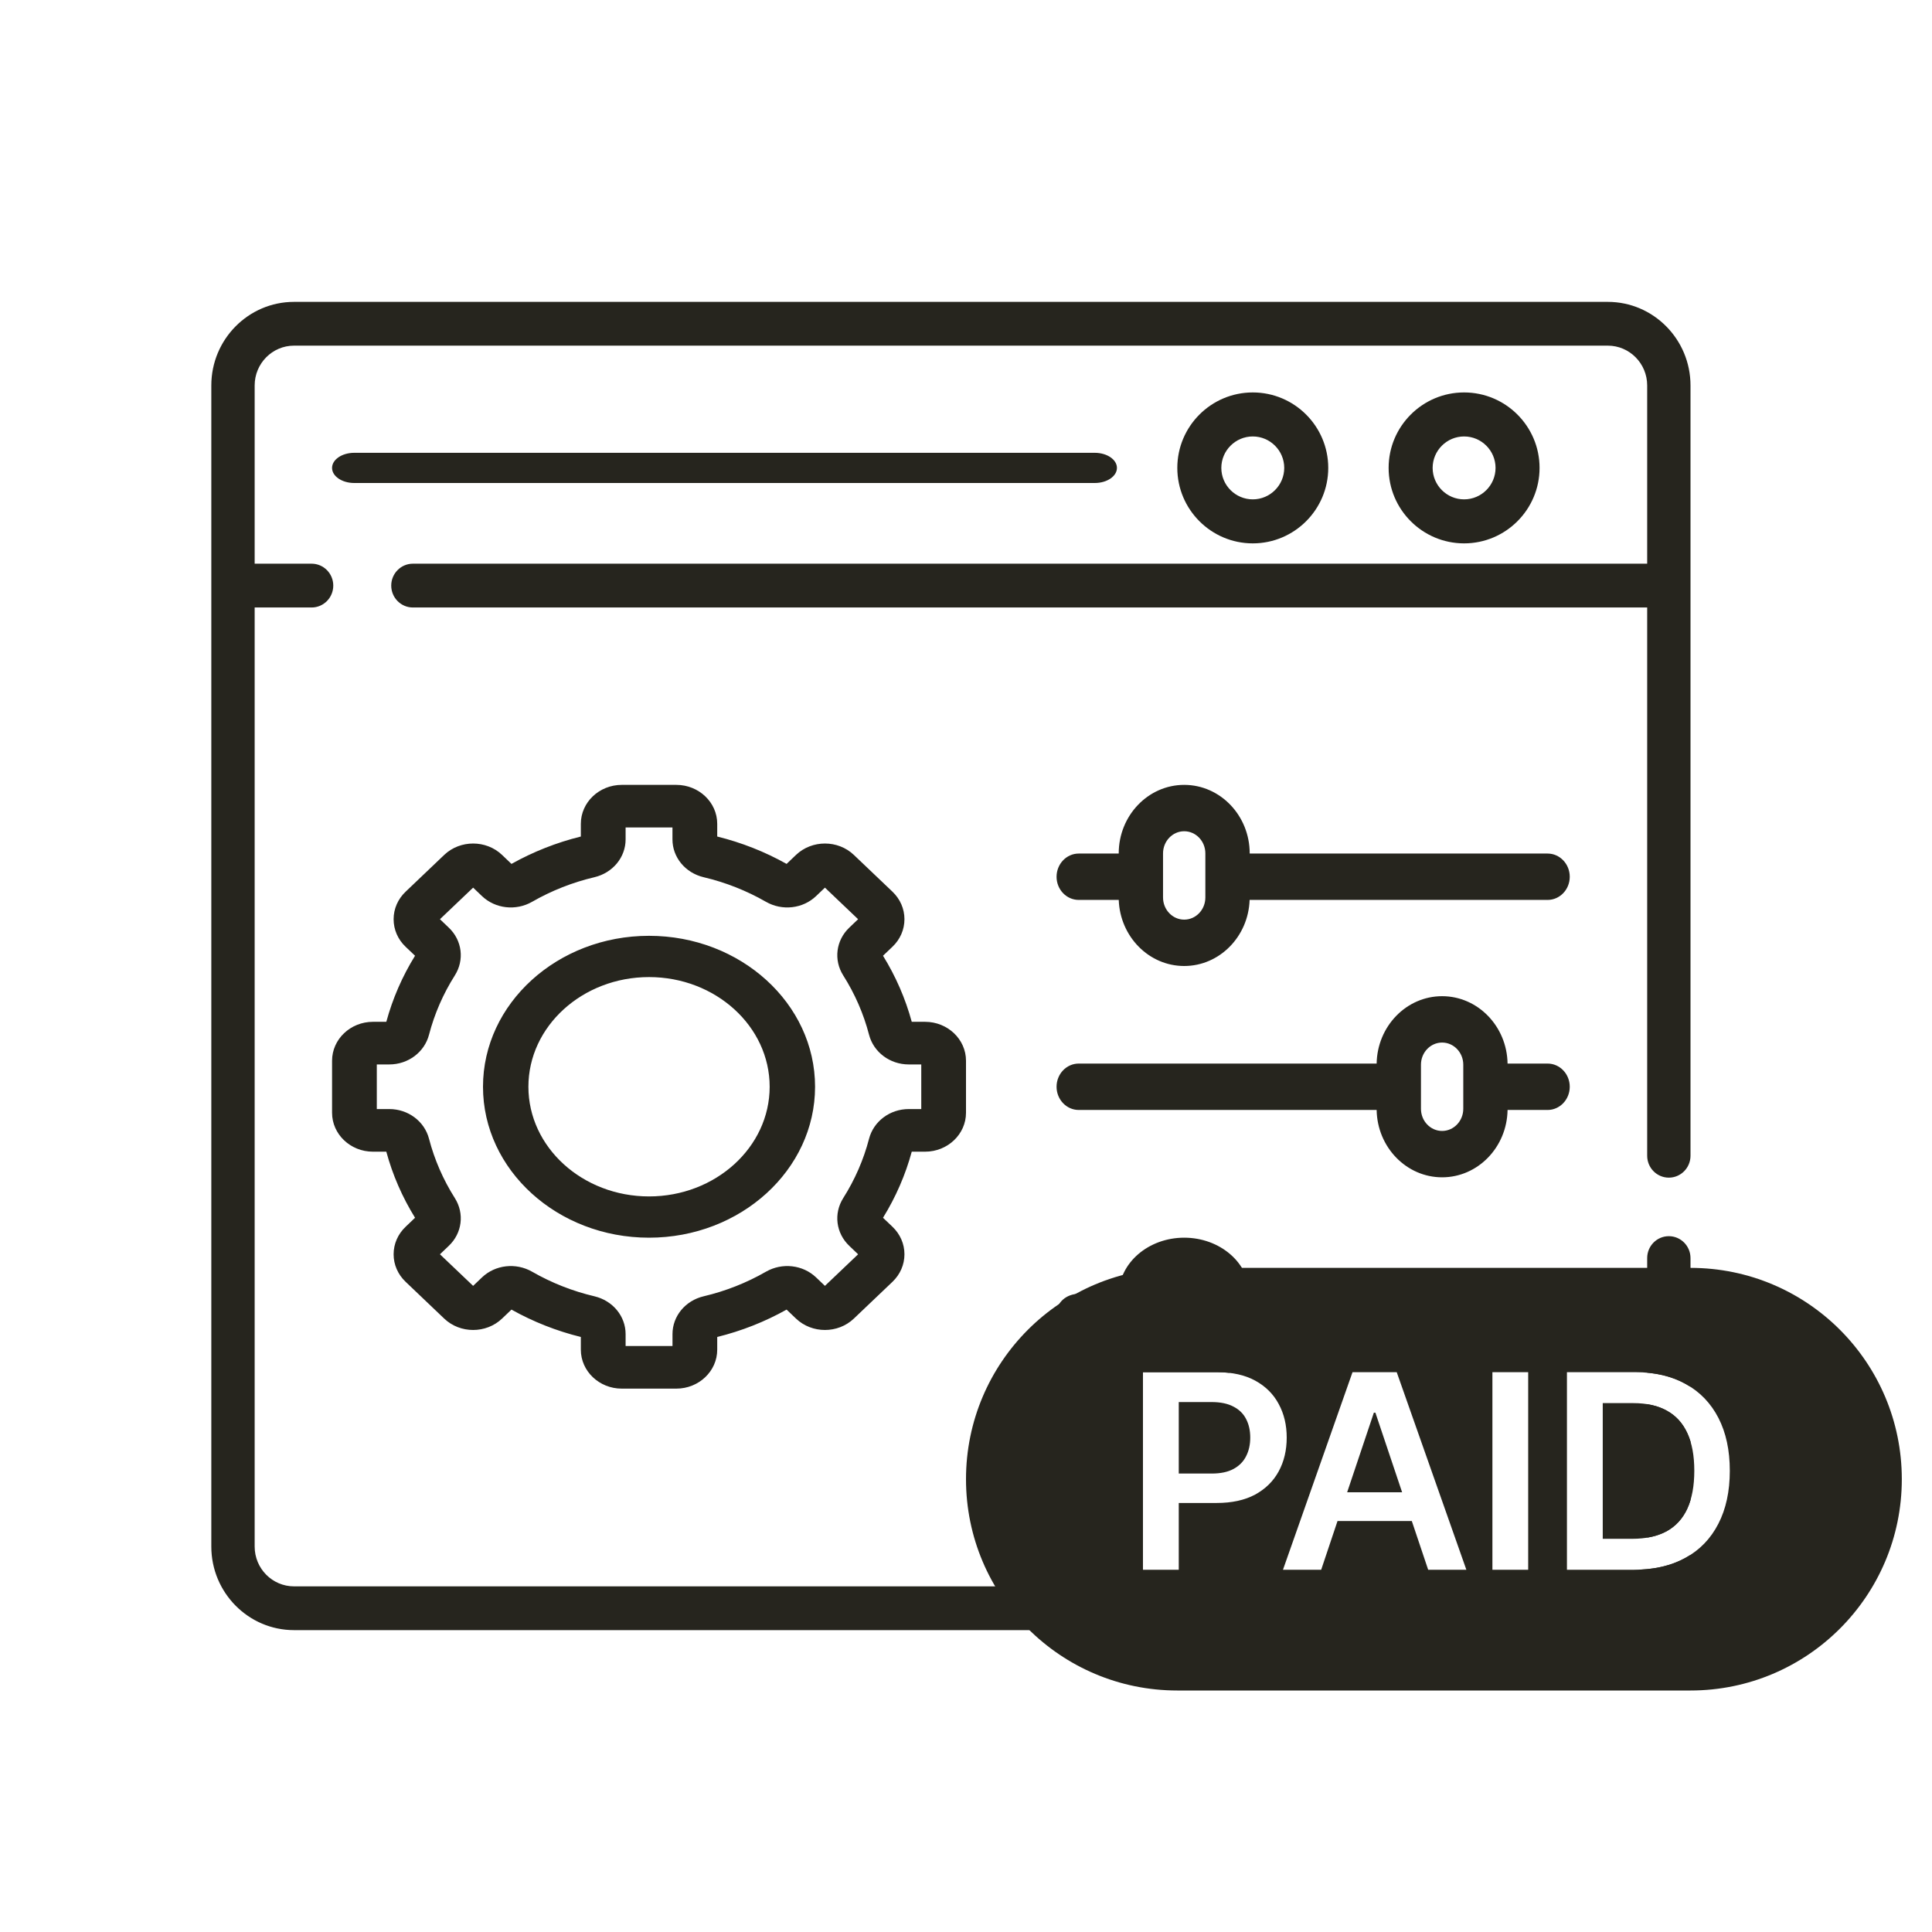
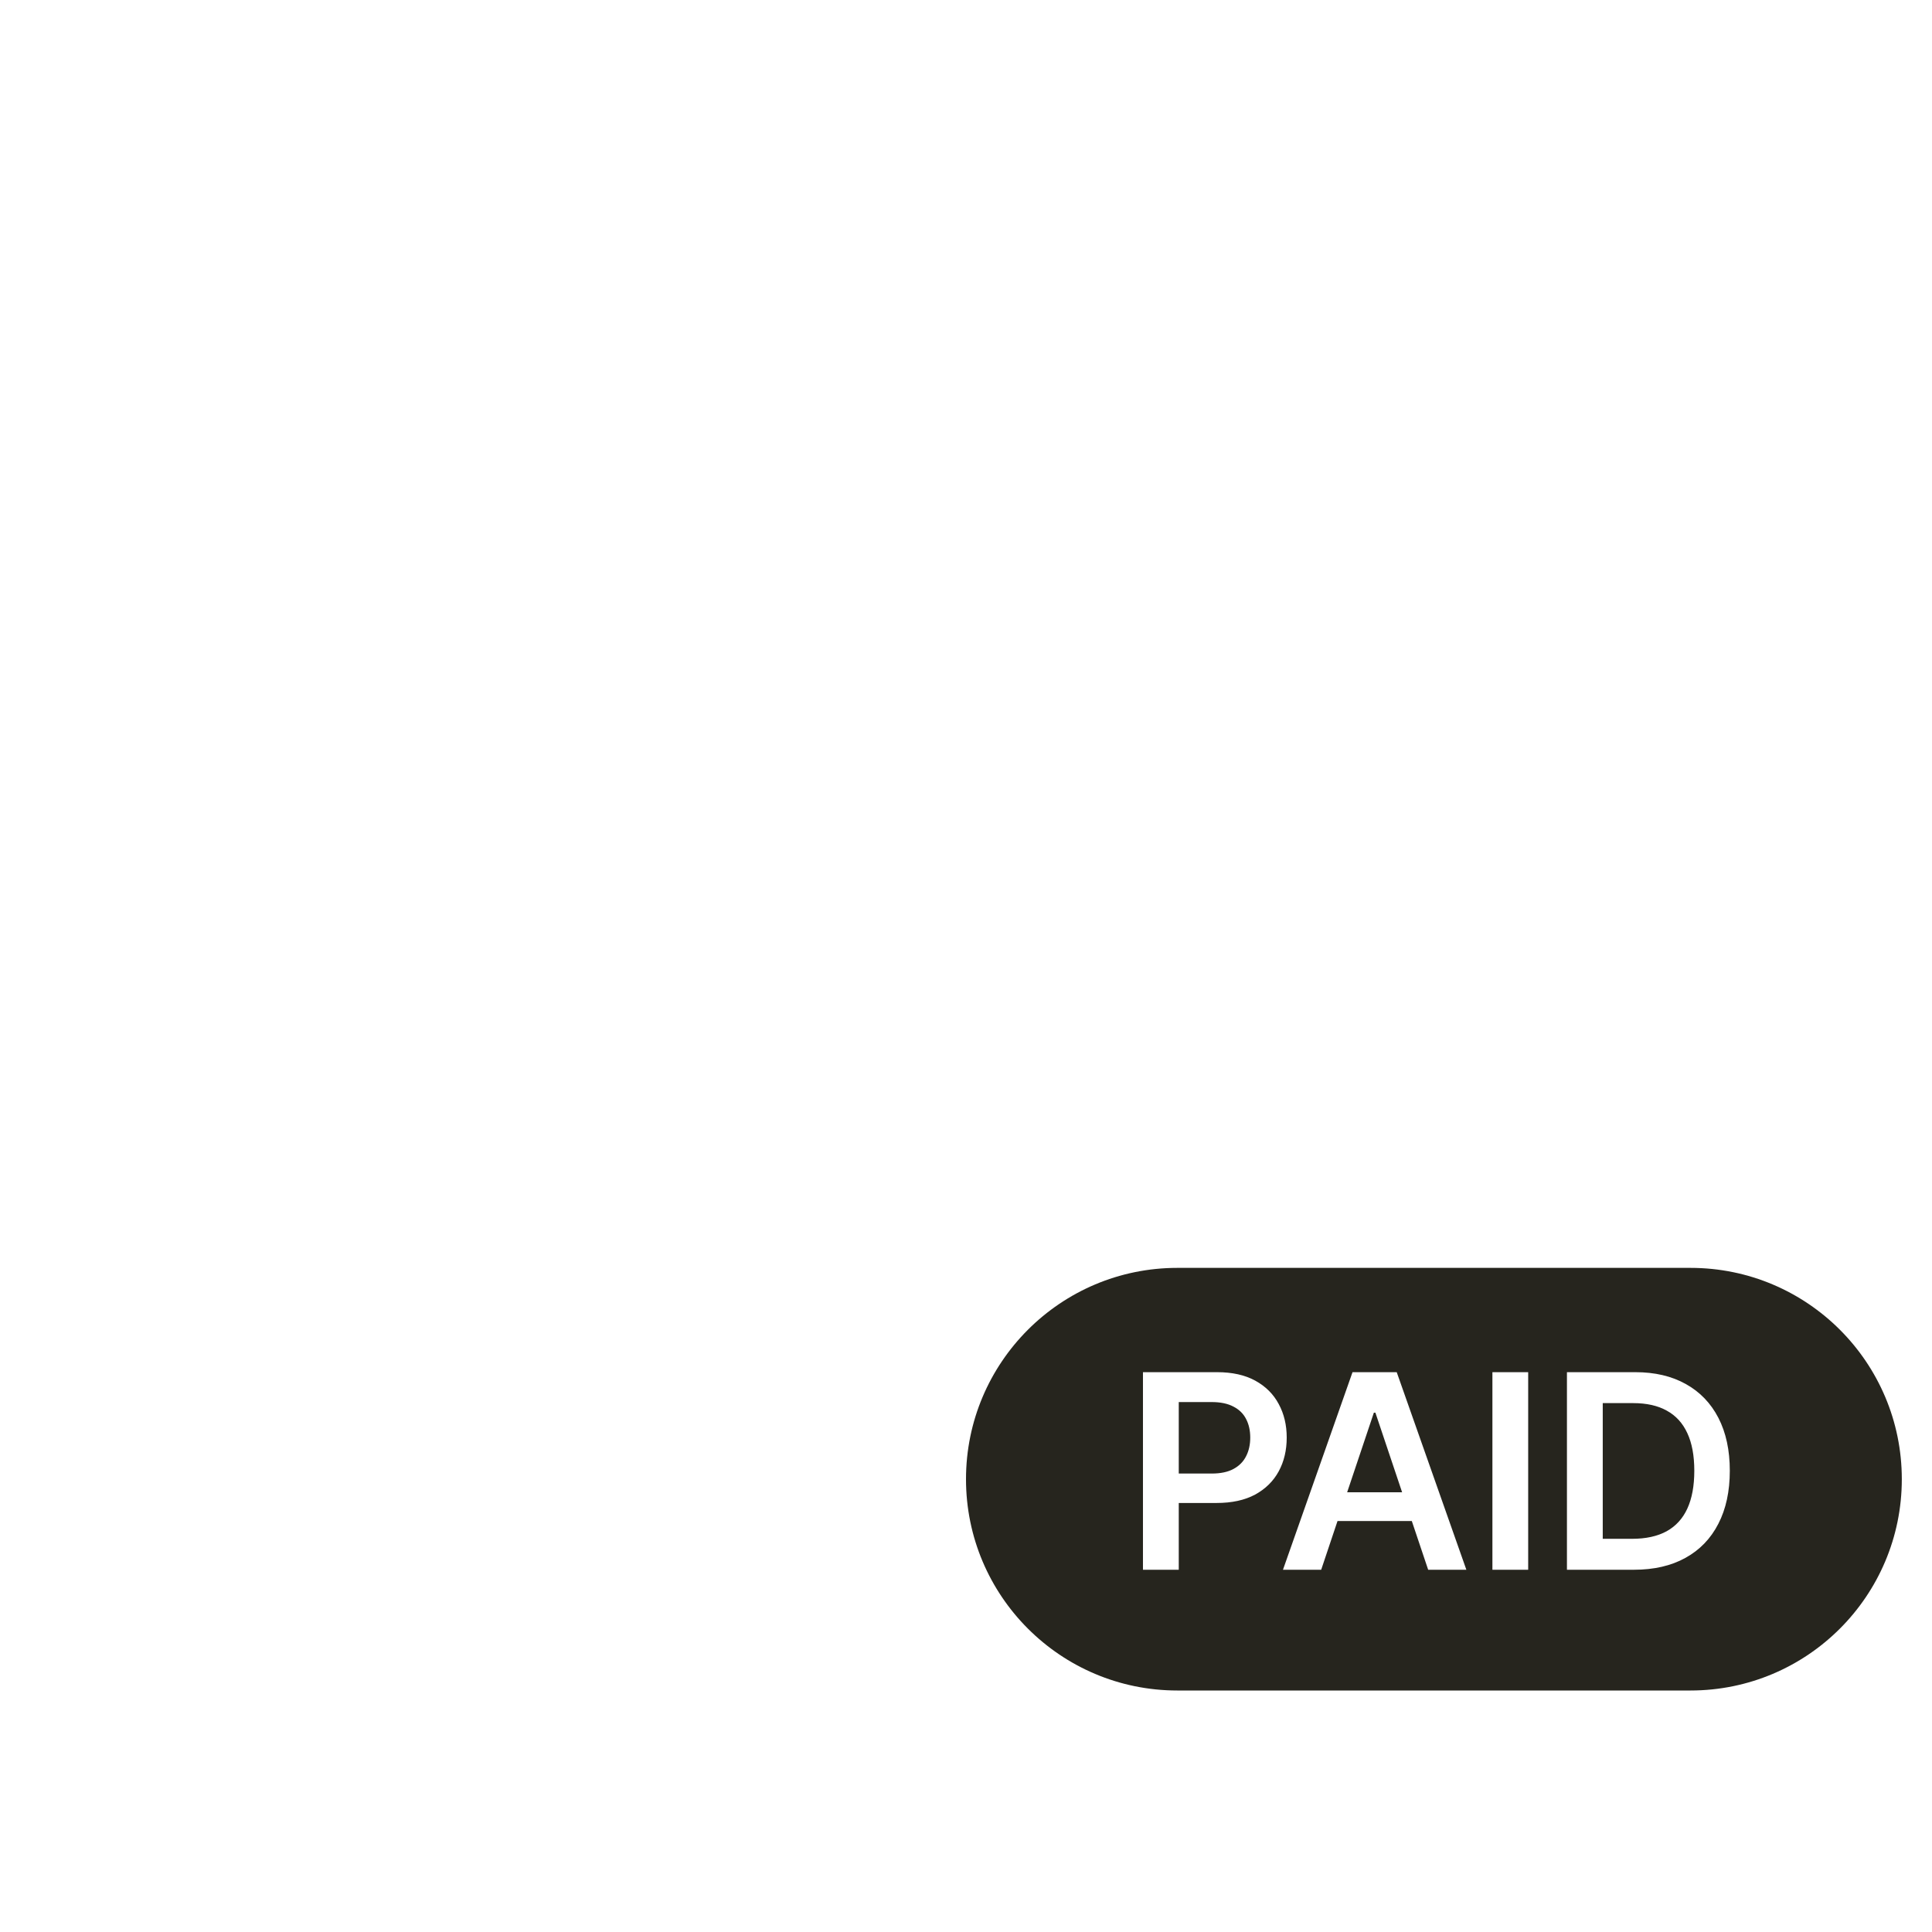
<svg xmlns="http://www.w3.org/2000/svg" width="64" height="64" viewBox="0 0 64 64" fill="none">
-   <path d="M53.261 10C54.771 10 56 11.242 56 12.768V38.285C56 38.686 55.679 39.011 55.282 39.011C54.886 39.011 54.565 38.686 54.565 38.285V20.124H13.678C13.281 20.124 12.96 19.799 12.96 19.398C12.96 18.998 13.281 18.673 13.678 18.673H54.565V12.768C54.565 12.041 53.98 11.45 53.261 11.45H9.739C9.02 11.45 8.436 12.041 8.436 12.768V18.673H10.322C10.719 18.673 11.04 18.998 11.04 19.398C11.04 19.799 10.719 20.124 10.322 20.124H8.436V51.232C8.436 51.959 9.02 52.55 9.739 52.55H53.261C53.698 52.55 54.085 52.33 54.321 51.995C54.903 51.972 55.406 51.843 55.832 51.607C55.885 51.578 55.935 51.546 55.984 51.515C55.844 52.909 54.677 54 53.261 54H9.739C8.229 54 7 52.758 7 51.232V12.768C7 11.242 8.229 10 9.739 10H53.261ZM54.565 46.515C54.81 46.553 55.027 46.625 55.215 46.73C55.515 46.894 55.742 47.142 55.895 47.475C55.936 47.561 55.97 47.654 56 47.752V49.692C55.97 49.792 55.936 49.886 55.895 49.974C55.742 50.306 55.514 50.556 55.209 50.725C55.023 50.826 54.807 50.897 54.565 50.937V46.515ZM22.404 26C23.151 26 23.759 26.579 23.759 27.29V27.711C24.565 27.91 25.338 28.215 26.057 28.618L26.369 28.32C26.898 27.817 27.757 27.817 28.285 28.32L29.564 29.538C29.819 29.782 29.961 30.105 29.961 30.45C29.961 30.795 29.819 31.119 29.564 31.362L29.251 31.66C29.674 32.345 29.994 33.081 30.203 33.849H30.645C31.392 33.849 32 34.427 32 35.139V36.861C32 37.573 31.392 38.151 30.645 38.151H30.203C29.994 38.919 29.674 39.655 29.251 40.34L29.564 40.638C29.819 40.881 29.961 41.205 29.961 41.55C29.961 41.894 29.819 42.218 29.564 42.462L28.285 43.68C27.757 44.183 26.898 44.183 26.369 43.68L26.057 43.382C25.338 43.785 24.565 44.09 23.759 44.289V44.71C23.759 45.421 23.151 46 22.404 46H20.596C19.849 46 19.241 45.421 19.241 44.71V44.289C18.435 44.09 17.663 43.785 16.943 43.382L16.631 43.68C16.103 44.183 15.243 44.183 14.715 43.68L13.437 42.462C13.181 42.218 13.039 41.895 13.039 41.55C13.039 41.205 13.181 40.881 13.437 40.638L13.749 40.34C13.325 39.655 13.005 38.919 12.797 38.151H12.354C11.608 38.151 11 37.573 11 36.861V35.139C11 34.427 11.608 33.849 12.354 33.849H12.797C13.006 33.081 13.325 32.345 13.749 31.66L13.435 31.362C13.18 31.119 13.039 30.795 13.039 30.45C13.039 30.105 13.181 29.782 13.437 29.538L14.715 28.32C15.243 27.817 16.103 27.817 16.631 28.32L16.943 28.618C17.663 28.215 18.435 27.91 19.241 27.711V27.29C19.241 26.579 19.849 26 20.596 26H22.404ZM55.282 40.95C55.679 40.95 56 41.275 56 41.675V45.94C55.95 45.908 55.898 45.877 55.845 45.848C55.475 45.64 55.049 45.516 54.565 45.473V41.675C54.565 41.275 54.886 40.95 55.282 40.95ZM39.228 41C40.413 41 41.377 41.832 41.397 42.86H51.266C51.671 42.86 52 43.147 52 43.5C52 43.853 51.671 44.14 51.266 44.14H41.397C41.387 44.666 41.128 45.139 40.721 45.477C40.592 45.463 40.457 45.455 40.316 45.455H37.862V45.576C37.382 45.235 37.07 44.719 37.06 44.14H35.734C35.329 44.14 35 43.853 35 43.5C35 43.147 35.329 42.86 35.734 42.86H37.06C37.079 41.832 38.044 41 39.228 41ZM39.228 42.28C38.842 42.28 38.528 42.554 38.527 42.891V44.109C38.528 44.446 38.842 44.72 39.228 44.72C39.615 44.719 39.928 44.446 39.929 44.109V42.891C39.928 42.554 39.615 42.281 39.228 42.28ZM20.724 27.806C20.724 28.4 20.299 28.915 19.69 29.059C18.964 29.23 18.27 29.504 17.627 29.873C17.09 30.181 16.407 30.104 15.966 29.684L15.673 29.404L14.574 30.45L14.867 30.73C15.309 31.15 15.391 31.8 15.067 32.312C14.68 32.923 14.392 33.585 14.212 34.276C14.062 34.855 13.521 35.261 12.896 35.261H12.482V36.739H12.896C13.521 36.739 14.062 37.145 14.212 37.724C14.392 38.415 14.68 39.076 15.067 39.688C15.391 40.2 15.309 40.85 14.867 41.27L14.574 41.55L15.673 42.596L15.966 42.316C16.407 41.896 17.09 41.819 17.627 42.127C18.27 42.496 18.964 42.77 19.69 42.941C20.299 43.085 20.724 43.6 20.724 44.194V44.588H22.277V44.194C22.277 43.6 22.701 43.085 23.31 42.941C24.036 42.77 24.731 42.496 25.373 42.127C25.91 41.819 26.593 41.896 27.034 42.316L27.327 42.596L28.426 41.55L28.133 41.27C27.692 40.85 27.609 40.2 27.933 39.688C28.32 39.077 28.608 38.416 28.788 37.724C28.939 37.145 29.479 36.739 30.104 36.739H30.518V35.261H30.104C29.479 35.261 28.938 34.855 28.788 34.276C28.608 33.584 28.32 32.923 27.933 32.312C27.609 31.8 27.692 31.15 28.133 30.73L28.426 30.45L27.327 29.404L27.034 29.684C26.593 30.104 25.91 30.181 25.373 29.873C24.73 29.504 24.036 29.23 23.31 29.059C22.701 28.915 22.276 28.4 22.276 27.806V27.411H20.724V27.806ZM21.5 31C24.533 31 27 33.243 27 36C27 38.757 24.533 41 21.5 41C18.467 41 16 38.757 16 36C16 33.243 18.467 31 21.5 31ZM21.5 32.367C19.297 32.367 17.504 33.997 17.504 36C17.504 38.003 19.297 39.633 21.5 39.633C23.703 39.633 25.496 38.003 25.496 36C25.496 33.997 23.703 32.367 21.5 32.367ZM47.772 33C48.956 33 49.921 33.998 49.94 35.232H51.266C51.671 35.232 52 35.576 52 36C52 36.424 51.671 36.769 51.266 36.769H49.94C49.921 38.002 48.956 39 47.772 39C46.588 39 45.623 38.002 45.603 36.769H35.734C35.329 36.769 35 36.424 35 36C35 35.576 35.329 35.232 35.734 35.232H45.603C45.623 33.998 46.587 33 47.772 33ZM47.772 34.536C47.385 34.536 47.071 34.865 47.071 35.27V36.73C47.071 37.135 47.385 37.464 47.772 37.464C48.158 37.464 48.473 37.135 48.473 36.73V35.27C48.473 34.865 48.158 34.536 47.772 34.536ZM39.228 26C40.424 26 41.398 27.018 41.398 28.27V28.275H51.266C51.671 28.275 52 28.62 52 29.044C52 29.468 51.671 29.811 51.266 29.811H41.395C41.355 31.025 40.398 32 39.228 32C38.058 32 37.102 31.025 37.06 29.811H35.734C35.329 29.811 35 29.468 35 29.044C35 28.62 35.329 28.275 35.734 28.275H37.059V28.27C37.059 27.018 38.032 26 39.228 26ZM39.228 27.536C38.842 27.536 38.527 27.865 38.527 28.27V29.73C38.527 30.135 38.842 30.464 39.228 30.464C39.615 30.464 39.929 30.135 39.929 29.73V28.27C39.929 27.865 39.615 27.536 39.228 27.536ZM41.5 13C42.879 13 44 14.121 44 15.5C44 16.878 42.879 18 41.5 18C40.121 18 39 16.878 39 15.5C39 14.121 40.121 13 41.5 13ZM48.5 13C49.879 13 51 14.121 51 15.5C51 16.878 49.879 18 48.5 18C47.121 18 46 16.878 46 15.5C46 14.121 47.121 13 48.5 13ZM41.5 14.458C40.926 14.458 40.458 14.926 40.458 15.5C40.458 16.074 40.926 16.542 41.5 16.542C42.074 16.542 42.542 16.074 42.542 15.5C42.542 14.926 42.074 14.458 41.5 14.458ZM48.5 14.458C47.926 14.458 47.458 14.926 47.458 15.5C47.458 16.074 47.926 16.542 48.5 16.542C49.074 16.542 49.542 16.074 49.542 15.5C49.542 14.926 49.074 14.458 48.5 14.458ZM36.266 15C36.671 15 37 15.224 37 15.5C37 15.776 36.671 16 36.266 16H11.734C11.329 16 11 15.776 11 15.5C11 15.224 11.329 15 11.734 15H36.266Z" fill="#26251E" />
  <path d="M56 42C59.866 42 63 45.134 63 49C63 52.866 59.866 56 56 56H39C35.134 56 32 52.866 32 49C32 45.134 35.134 42 39 42H56ZM37.862 45.455V52H39.048V49.788H40.301C40.806 49.788 41.231 49.696 41.576 49.511C41.921 49.323 42.182 49.066 42.359 48.74C42.536 48.414 42.624 48.041 42.624 47.621C42.624 47.206 42.536 46.836 42.359 46.51C42.185 46.182 41.925 45.924 41.582 45.736C41.241 45.549 40.819 45.455 40.316 45.455H37.862ZM44.804 45.455L42.5 52H43.766L44.307 50.386H46.768L47.31 52H48.575L46.268 45.455H44.804ZM49.438 45.455V52H50.623V45.455H49.438ZM51.907 45.455V52H54.125C54.79 52 55.359 51.869 55.832 51.607C56.307 51.345 56.67 50.969 56.922 50.478C57.175 49.989 57.302 49.402 57.302 48.721C57.302 48.041 57.176 47.458 56.925 46.97C56.673 46.482 56.313 46.108 55.845 45.848C55.378 45.586 54.82 45.455 54.17 45.455H51.907ZM54.102 46.48C54.546 46.48 54.917 46.563 55.215 46.73C55.515 46.894 55.742 47.142 55.895 47.475C56.049 47.805 56.126 48.22 56.126 48.721C56.126 49.221 56.049 49.639 55.895 49.974C55.742 50.306 55.514 50.556 55.209 50.725C54.904 50.891 54.523 50.975 54.067 50.975H53.093V46.48H54.102ZM45.562 46.797L46.447 49.434H44.626L45.511 46.797H45.562ZM40.135 46.445C40.431 46.445 40.673 46.496 40.86 46.596C41.05 46.694 41.19 46.831 41.279 47.008C41.371 47.184 41.416 47.389 41.416 47.621C41.416 47.853 41.371 48.059 41.279 48.238C41.19 48.417 41.051 48.558 40.863 48.66C40.676 48.762 40.435 48.813 40.141 48.813H39.048V46.445H40.135Z" fill="#26251E" />
</svg>